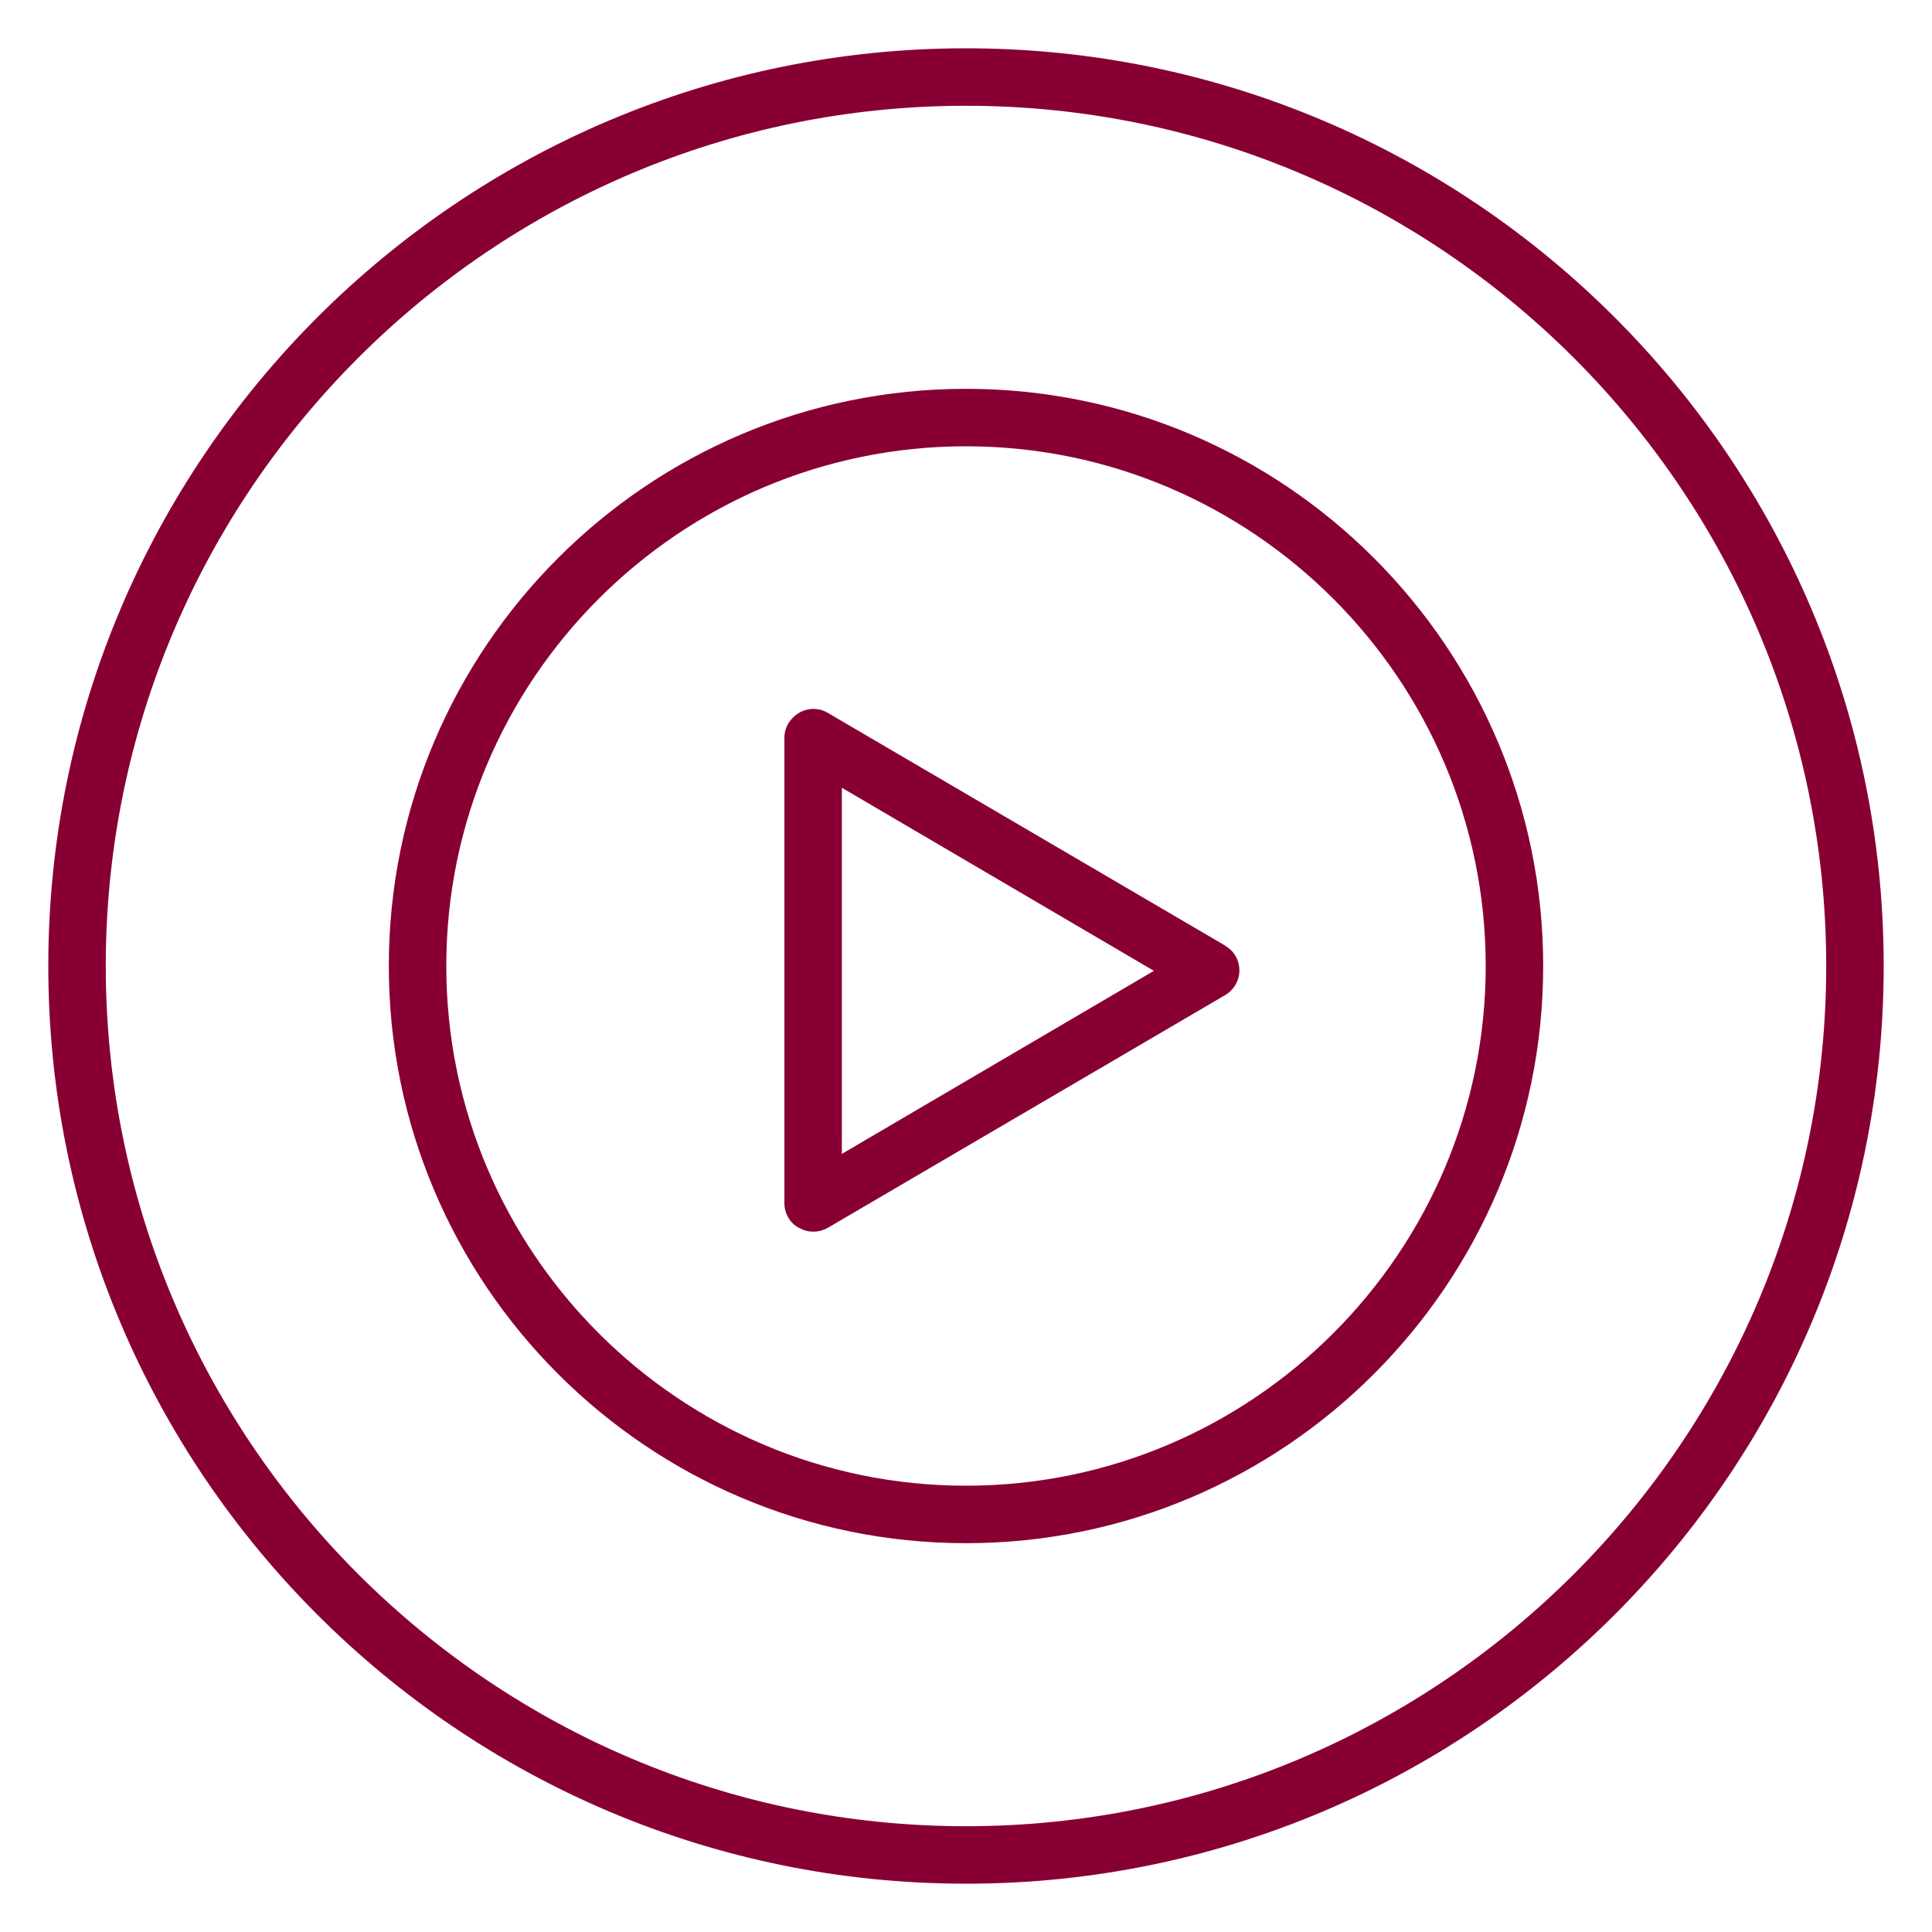
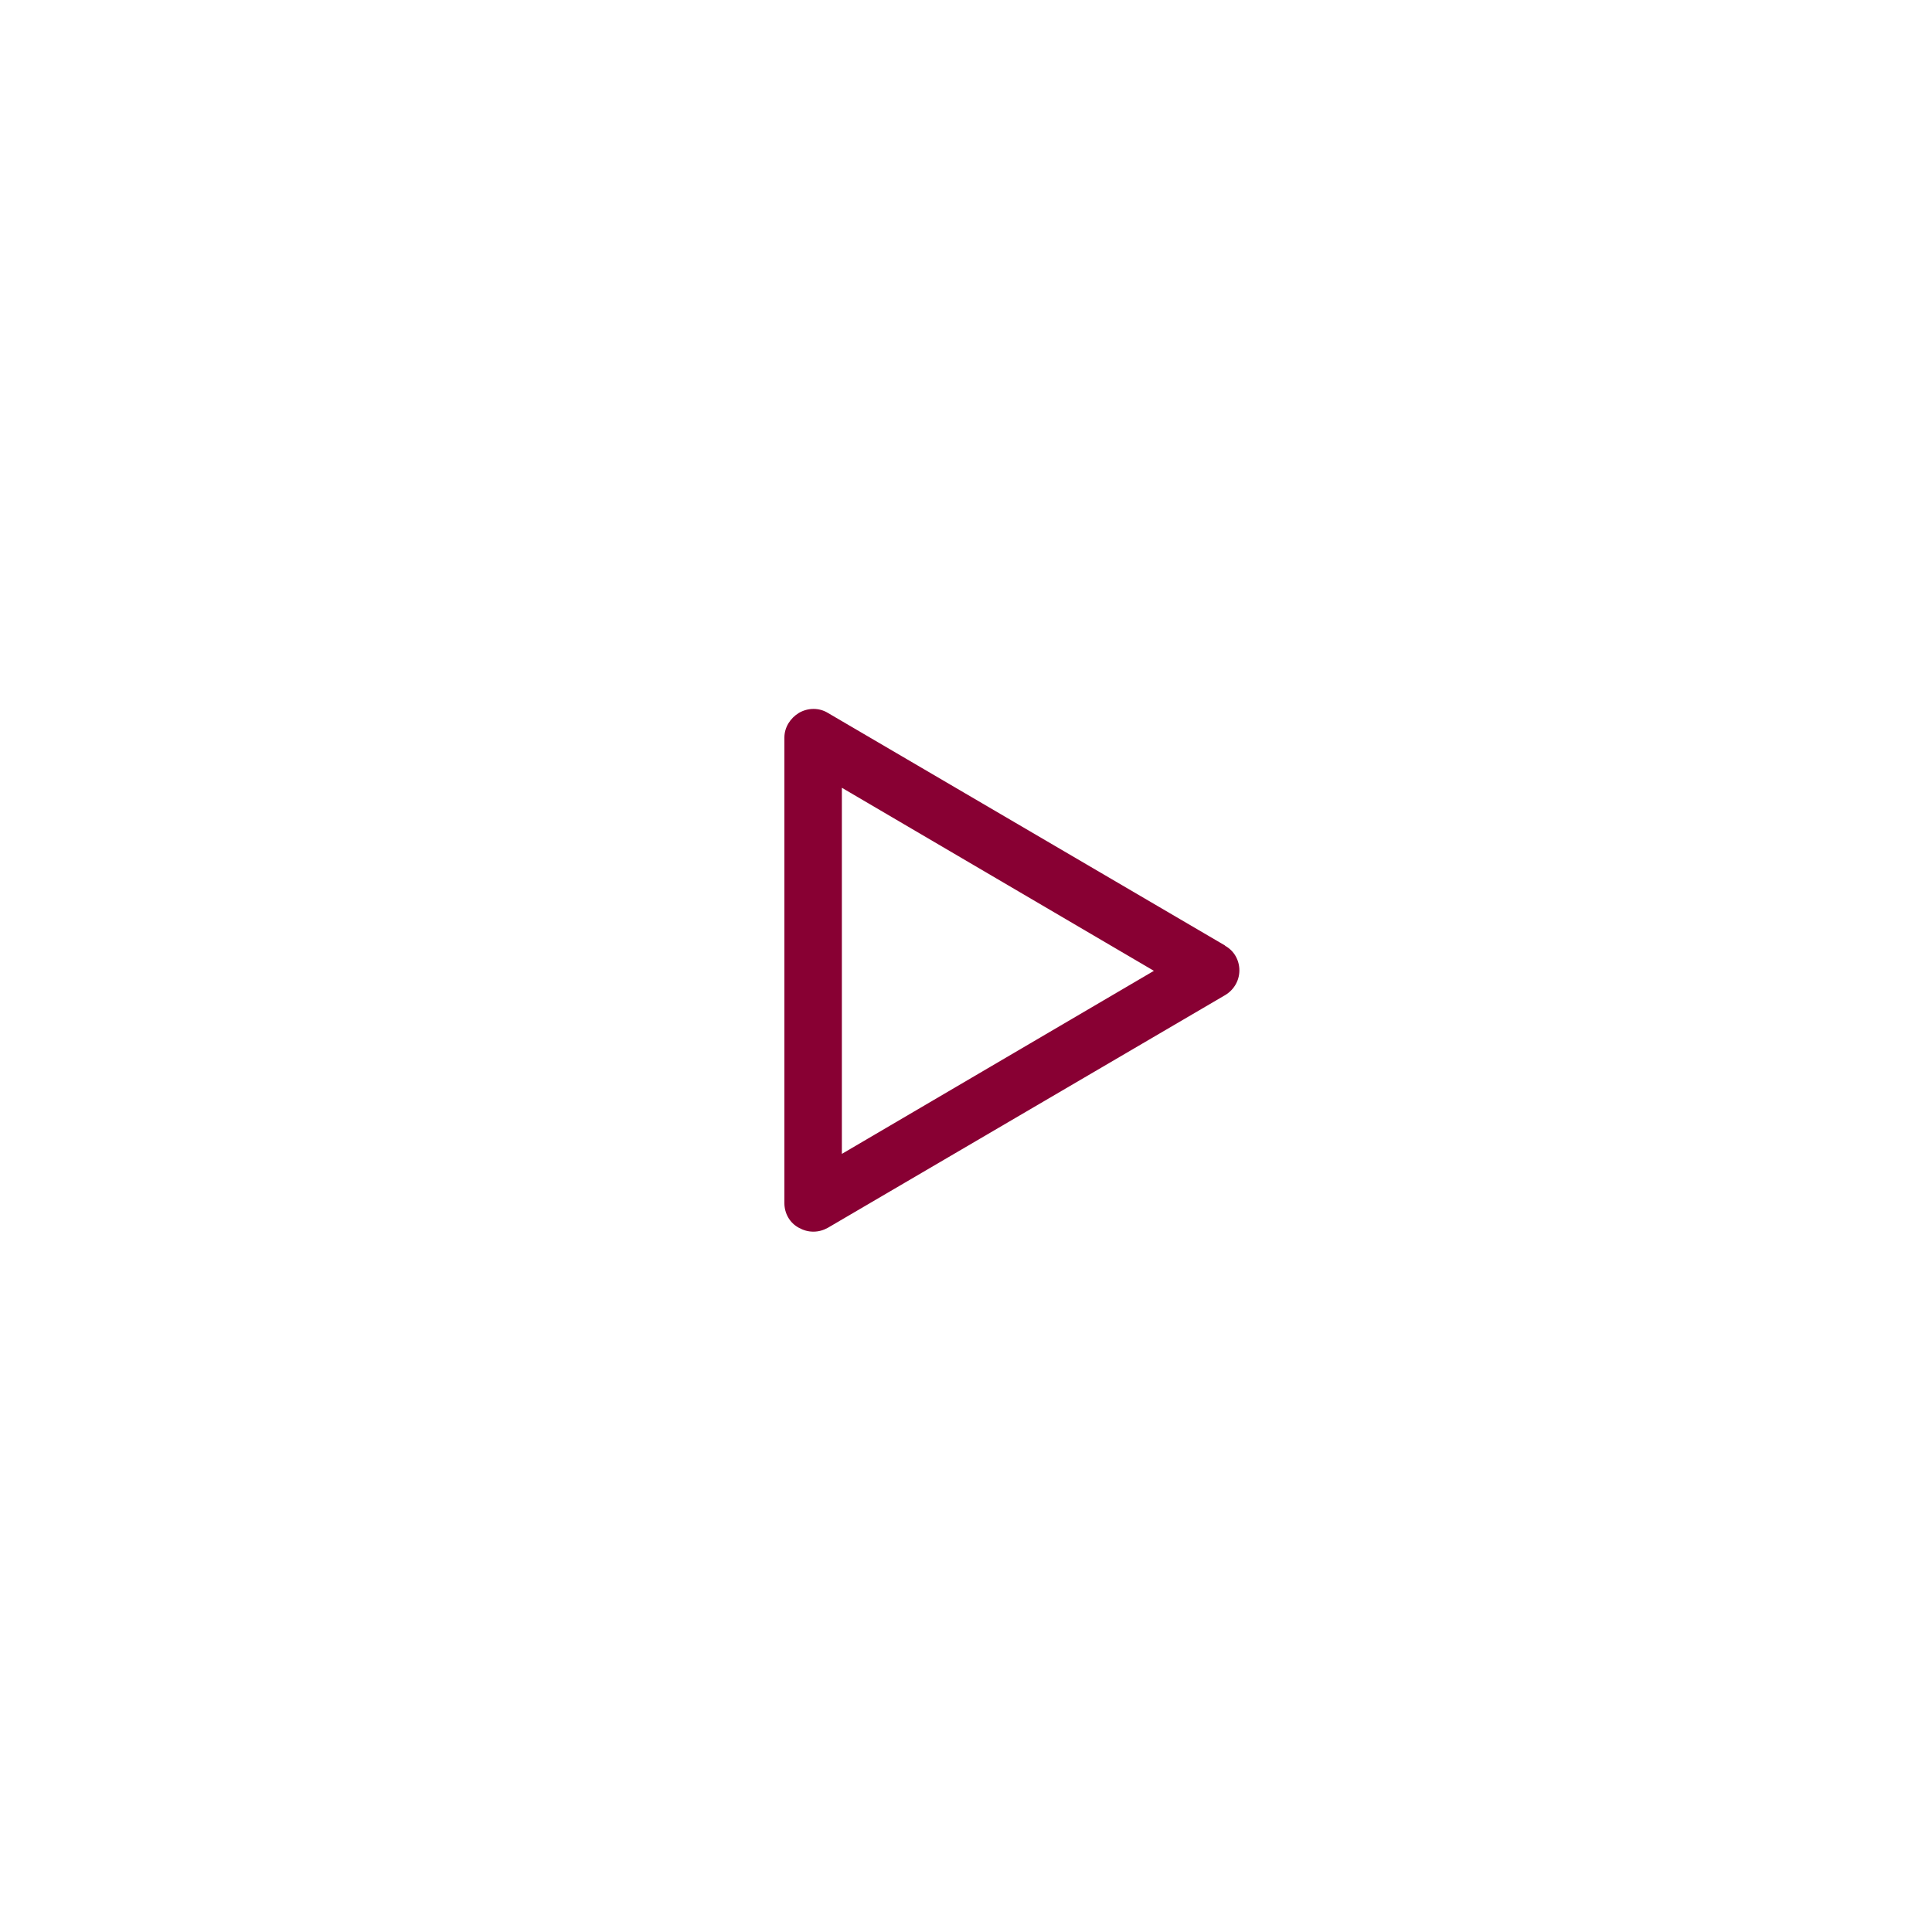
<svg xmlns="http://www.w3.org/2000/svg" id="Calque_1" viewBox="0 0 40 40">
  <defs>
    <style>.cls-1{fill:#803;stroke-width:0px;}</style>
  </defs>
-   <path class="cls-1" d="M20,1C9.52,1,1,9.52,1,20s8.52,19,19,19,19-8.52,19-19S30.48,1,20,1ZM20,37.81c-9.82,0-17.81-7.99-17.81-17.81S10.18,2.19,20,2.19s17.81,7.99,17.81,17.81-7.99,17.81-17.81,17.81Z" />
-   <path class="cls-1" d="M20,8.05c-6.59,0-11.95,5.36-11.95,11.95s5.36,11.95,11.95,11.95,11.95-5.36,11.95-11.95-5.36-11.95-11.95-11.95ZM20,30.76c-5.93,0-10.76-4.83-10.76-10.76s4.83-10.76,10.76-10.76,10.76,4.83,10.76,10.76-4.83,10.76-10.76,10.76Z" />
  <path class="cls-1" d="M25.37,19.58l-8.23-4.82c-.18-.11-.41-.11-.6,0-.18.11-.3.3-.3.51v9.64c0,.21.11.41.3.51.09.05.19.08.3.08s.21-.03.3-.08l8.23-4.82c.18-.11.29-.3.29-.51,0-.21-.11-.41-.3-.51h0ZM17.43,23.88v-7.57l6.46,3.79-6.46,3.79Z" />
</svg>